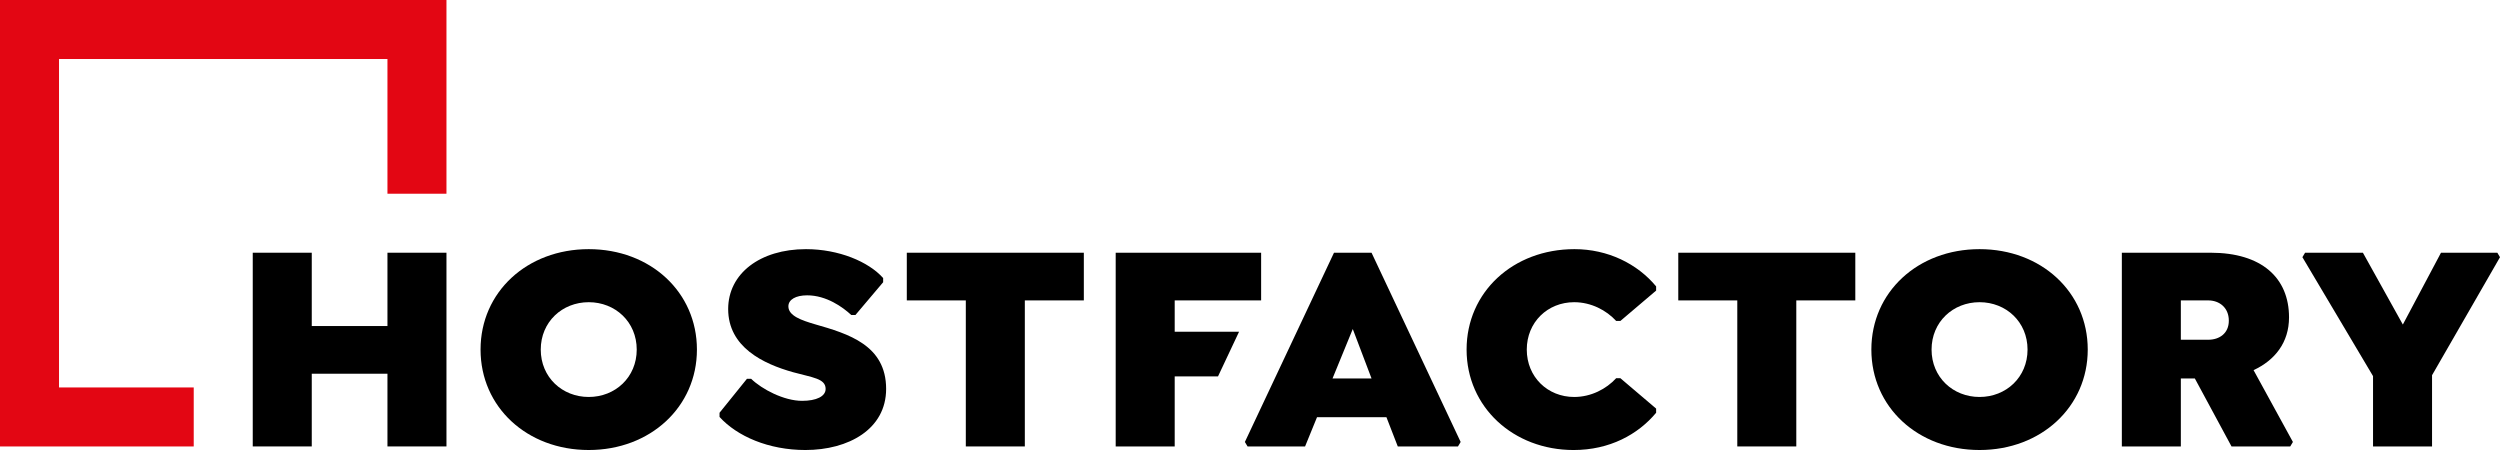
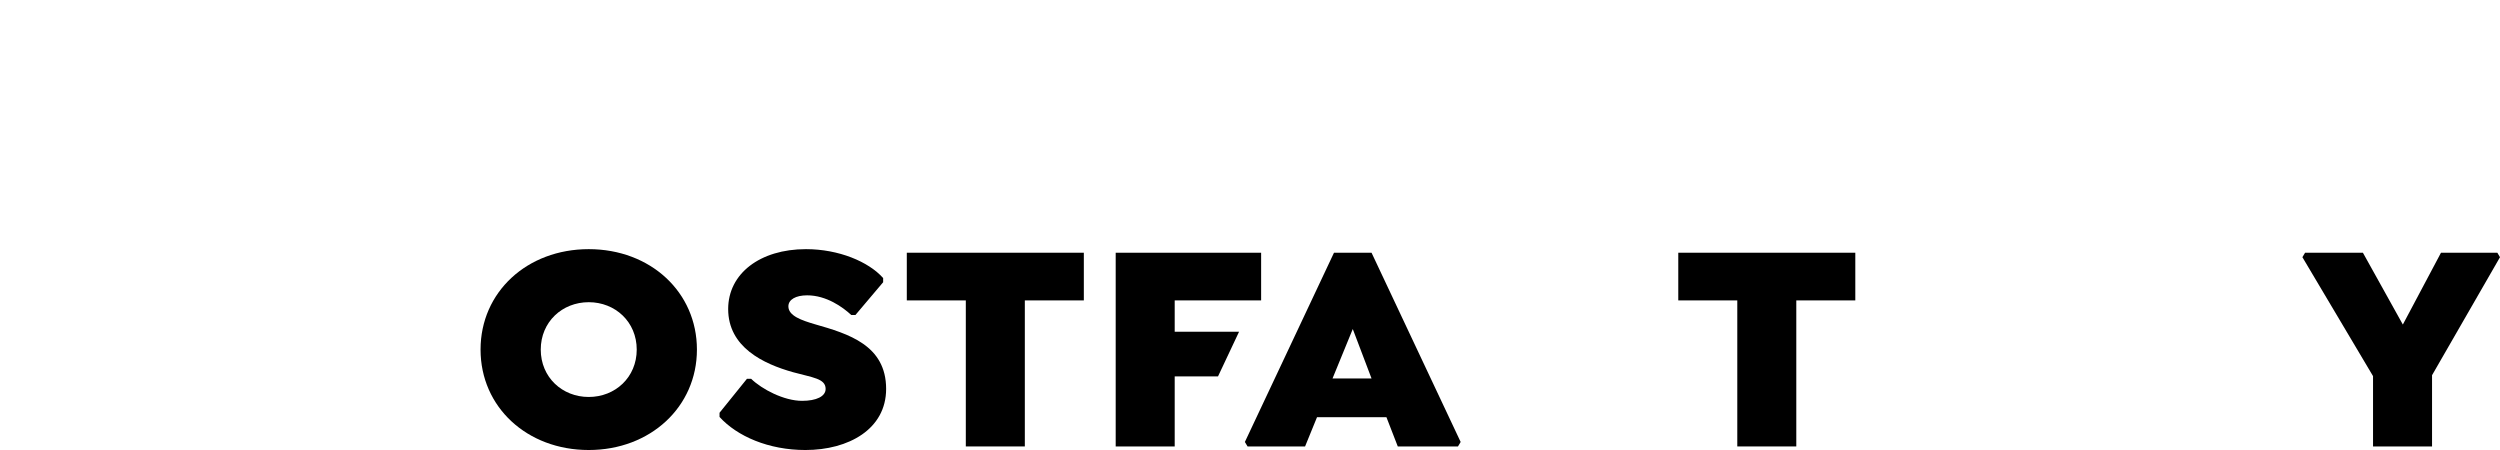
<svg xmlns="http://www.w3.org/2000/svg" version="1.1" id="Ebene_1" x="0px" y="0px" width="481.89px" height="86.743px" viewBox="0 0 481.89 86.743" enable-background="new 0 0 481.89 86.743" xml:space="preserve">
-   <polygon points="86.059,48.713 86.059,86.053 74.685,86.053 74.685,72.037 60.093,72.037 60.093,86.053 48.718,86.053   48.718,48.713 60.093,48.713 60.093,62.845 74.685,62.845 74.685,48.713 " />
  <path d="M92.63,67.384c0-11.087,8.962-19.359,20.853-19.359c11.892,0,20.854,8.272,20.854,19.359  c0,11.029-8.962,19.358-20.854,19.358C101.592,86.743,92.63,78.471,92.63,67.384 M122.733,67.384c0-5.343-4.137-9.134-9.25-9.134  c-5.112,0-9.249,3.791-9.249,9.134s4.137,9.134,9.249,9.134C118.596,76.518,122.733,72.727,122.733,67.384" />
  <path d="M138.695,80.368v-0.806l5.286-6.549h0.803c2.069,2.012,6.32,4.251,9.824,4.251c2.757,0,4.538-0.86,4.538-2.297  c0-2.011-2.528-2.183-6.262-3.218c-5.744-1.608-12.523-4.825-12.523-12.179c0-6.836,6.147-11.545,14.994-11.545  c6.319,0,12.063,2.41,14.878,5.57v0.805l-5.343,6.318h-0.803c-1.609-1.493-4.768-3.791-8.502-3.791  c-2.183,0-3.619,0.806-3.619,2.127c0,1.837,2.584,2.699,5.112,3.446c6.434,1.838,13.729,4.021,13.729,12.466  c0,7.754-7.237,11.776-15.568,11.776C148.173,86.744,142.083,84.1,138.695,80.368" />
  <polygon points="197.541,86.054 186.166,86.054 186.166,57.905 174.791,57.905 174.791,48.714 208.915,48.714 208.915,57.905   197.541,57.905 " />
  <polygon points="226.43,57.905 226.43,63.938 238.839,63.938 234.78,72.553 226.43,72.553 226.43,86.053 215.056,86.053   215.056,48.713 243.09,48.713 243.09,57.905 " />
  <path d="M281.55,85.193l-0.516,0.861H269.43l-2.184-5.631h-13.386l-2.299,5.631h-11.086l-0.518-0.861l17.178-36.479h7.238  L281.55,85.193z M264.375,72.957l-3.619-9.537l-3.906,9.537H264.375z" />
-   <path d="M282.694,67.384c0-11.087,8.962-19.359,20.795-19.359c6.434,0,12.121,2.815,15.74,7.18v0.805l-6.893,5.858h-0.805  c-1.896-2.066-4.826-3.617-8.102-3.617c-5.111,0-9.133,3.848-9.133,9.134s4.022,9.134,9.133,9.134c3.275,0,6.205-1.551,8.102-3.62  h0.805l6.893,5.86v0.805c-3.504,4.193-8.961,7.18-15.912,7.18C291.712,86.743,282.694,78.471,282.694,67.384" />
  <polygon points="346.247,86.054 334.874,86.054 334.874,57.905 323.499,57.905 323.499,48.714 357.622,48.714 357.622,57.905   346.247,57.905 " />
-   <path d="M360.716,67.384c0-11.087,8.963-19.359,20.855-19.359c11.891,0,20.854,8.272,20.854,19.359  c0,11.029-8.963,19.358-20.854,19.358C369.679,86.743,360.716,78.471,360.716,67.384 M390.821,67.384  c0-5.343-4.139-9.134-9.25-9.134c-5.113,0-9.25,3.791-9.25,9.134s4.137,9.134,9.25,9.134  C386.683,76.518,390.821,72.727,390.821,67.384" />
-   <path d="M441.972,85.193l-0.518,0.861h-11.316l-7.068-13.098h-2.699v13.098h-11.373v-37.34h17.119  c9.82,0,15.107,4.824,15.107,12.465c0,4.883-2.758,8.272-6.836,10.169L441.972,85.193z M420.37,65.488h5.285  c2.127,0,3.965-1.206,3.965-3.677c0-2.528-1.838-3.906-3.965-3.906h-5.285V65.488z" />
  <polygon points="468.792,72.324 468.792,86.054 457.417,86.054 457.417,72.497 443.802,49.575 444.319,48.714 455.464,48.714   463.163,62.558 470.517,48.714 481.372,48.714 481.89,49.575 " />
-   <polygon fill="#E30613" points="0,86.058 37.342,86.058 37.342,74.683 11.375,74.683 11.375,11.374 74.684,11.374 74.684,37.341   86.059,37.341 86.059,0 0,0 " />
</svg>